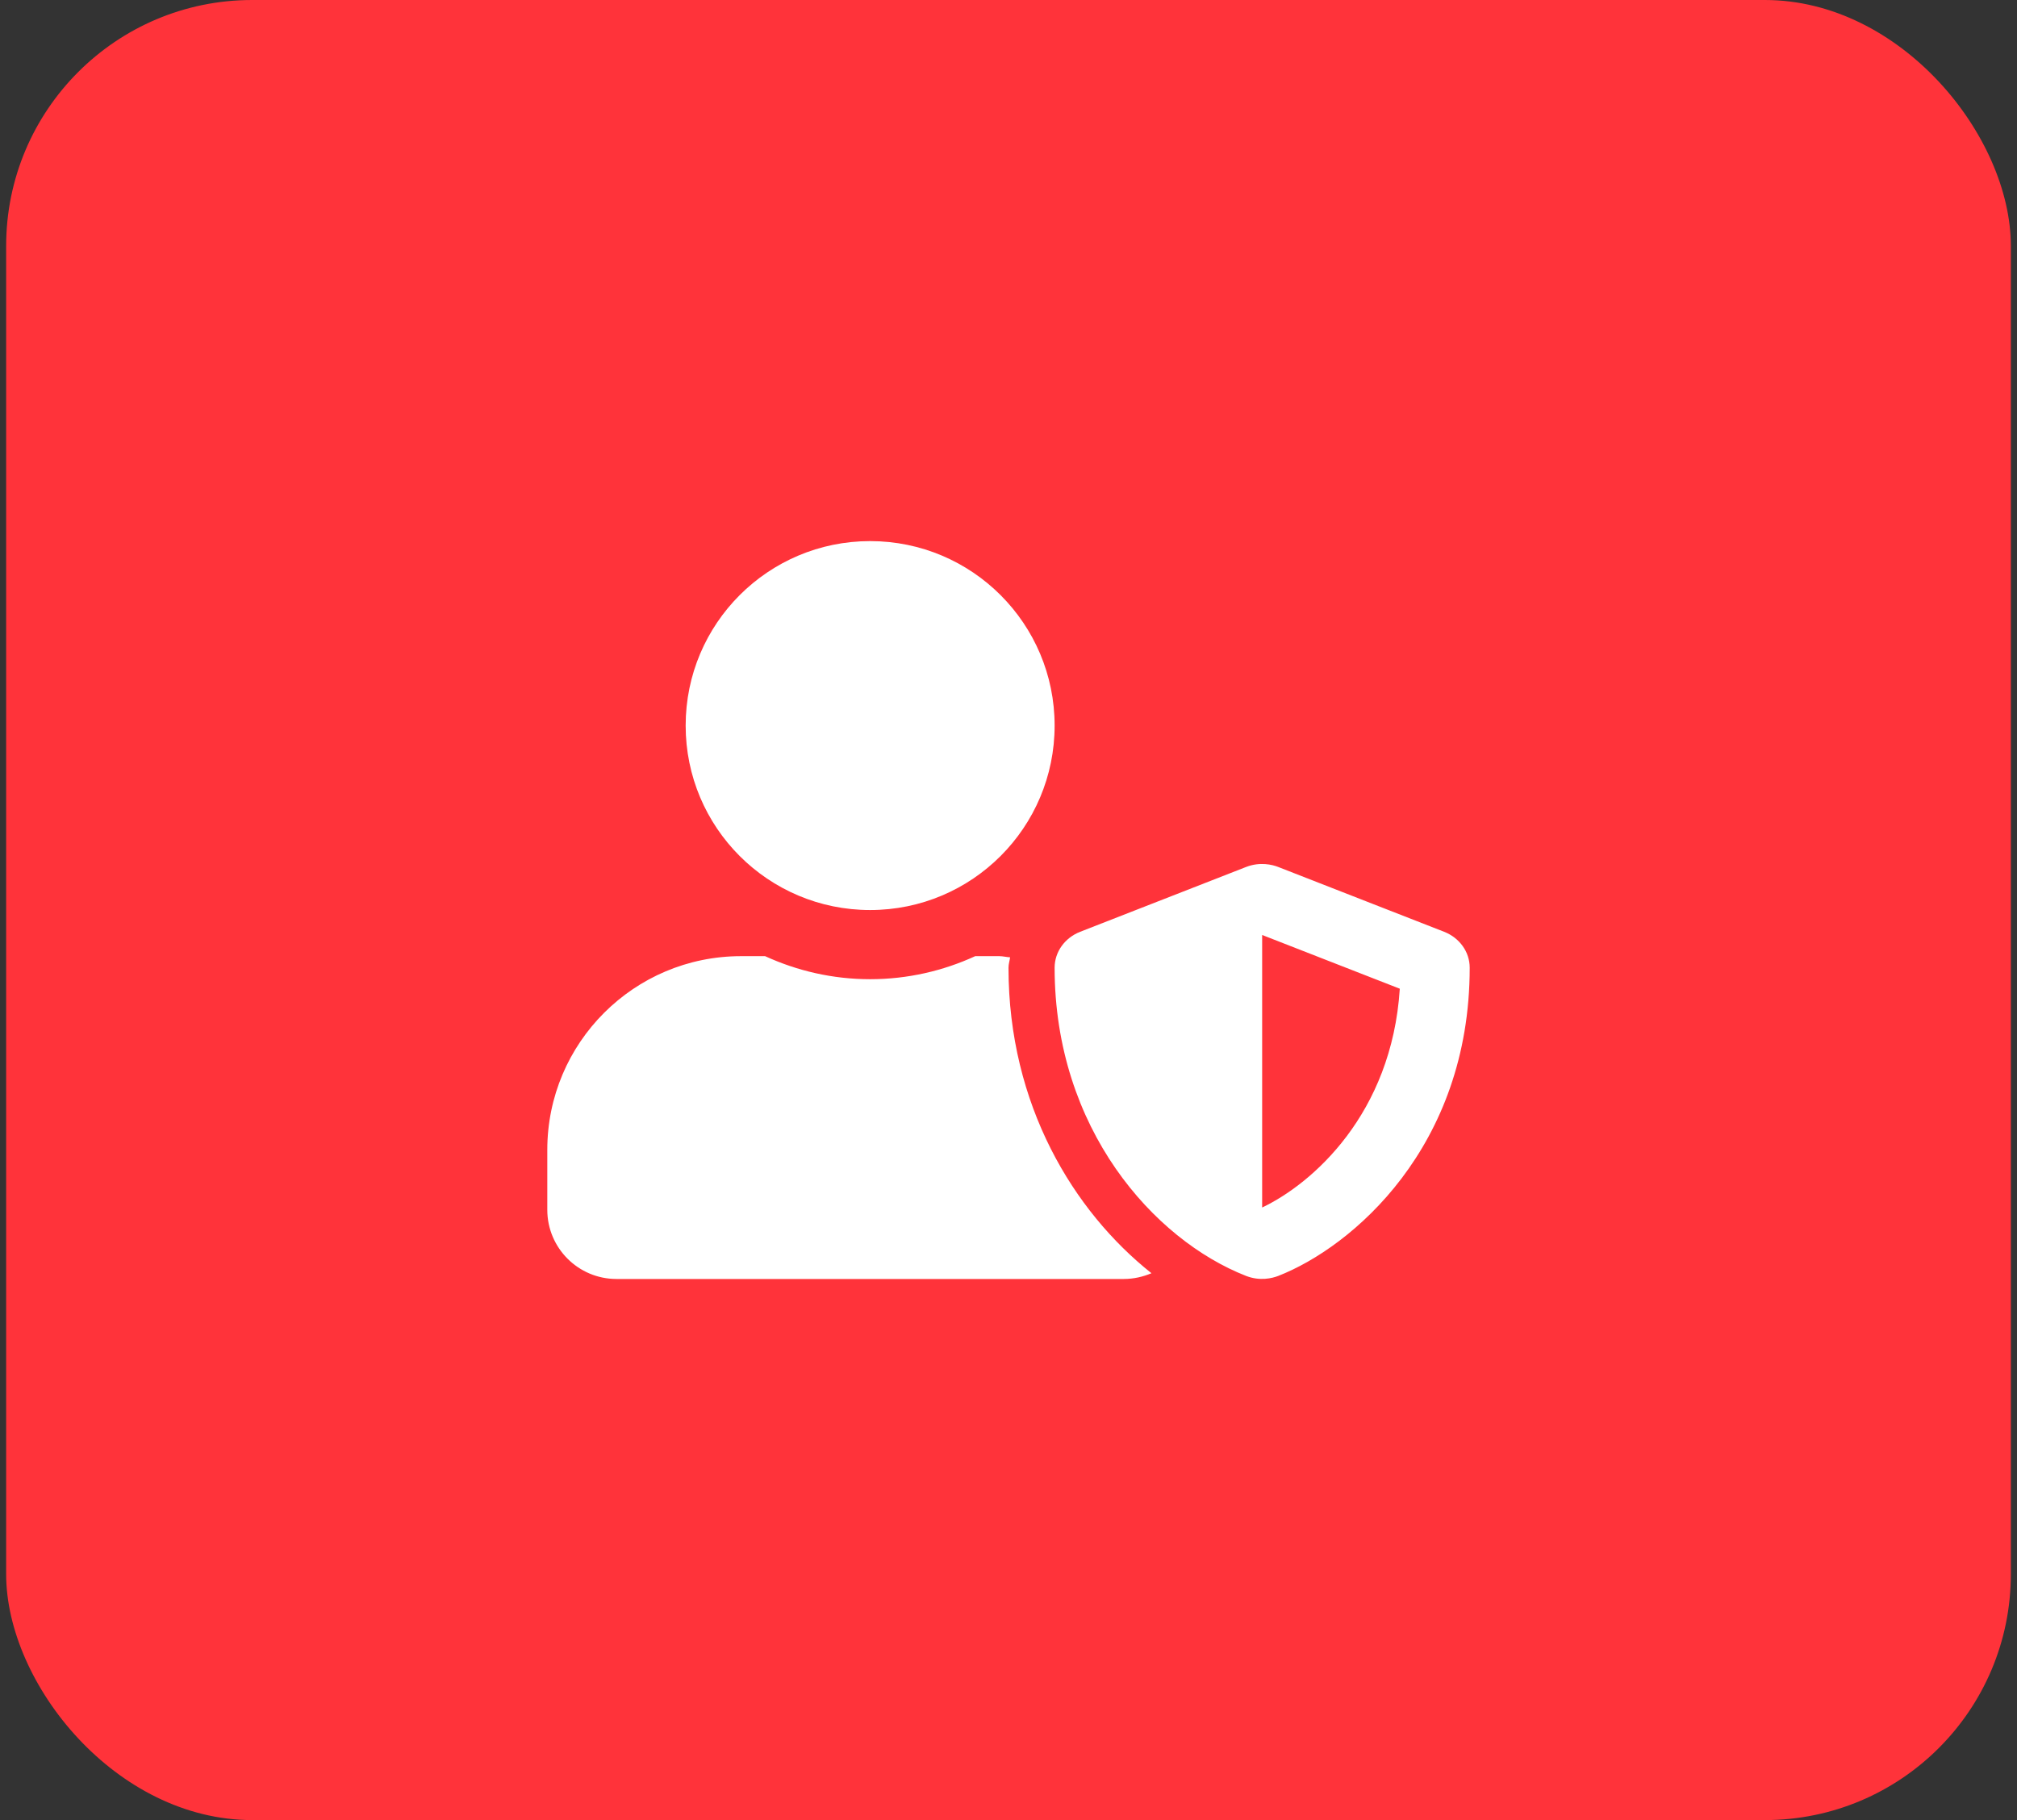
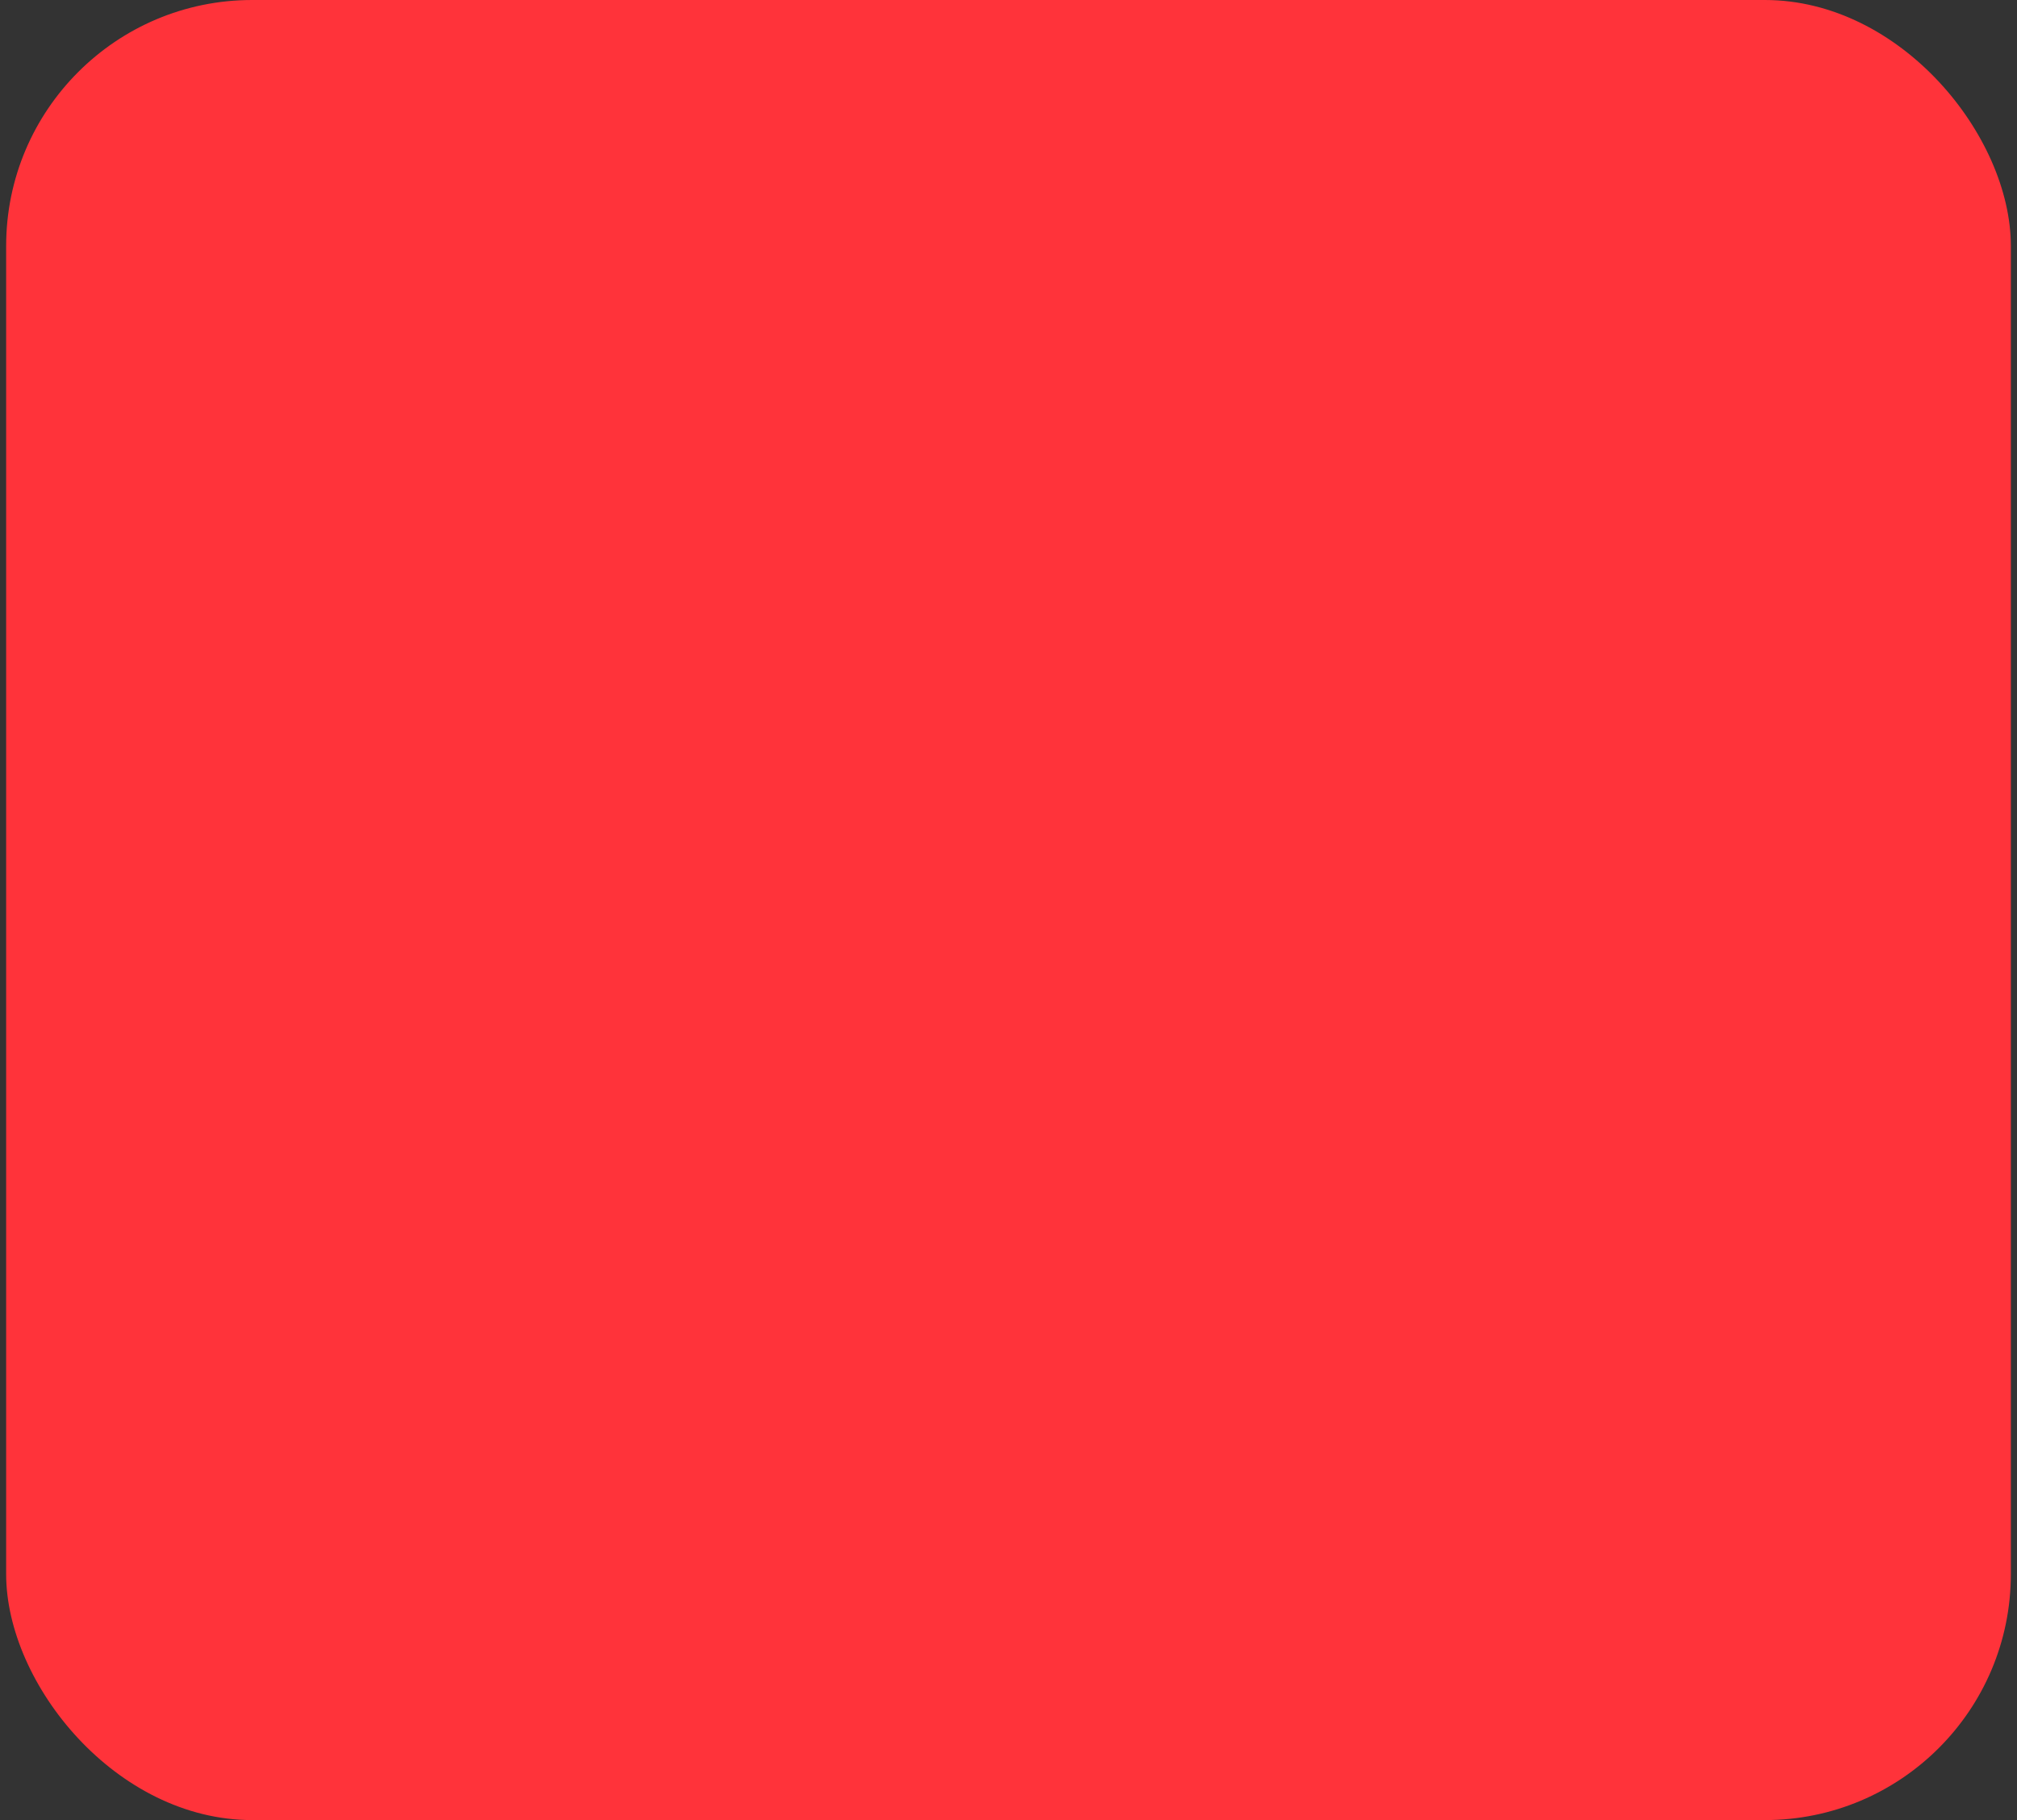
<svg xmlns="http://www.w3.org/2000/svg" width="82" height="74" viewBox="0 0 82 74" fill="none">
  <rect x="0" y="0" width="82" height="74" fill="#333333" stroke="none" />
  <rect x="0.25" width="81.5" height="74" rx="10" fill="#FF333A" />
  <g clip-path="url(#clip0_127_585)">
-     <path d="M58.713 37.885L51.963 35.248C51.723 35.154 51.225 35.031 50.662 35.248L43.912 37.885C43.285 38.131 42.875 38.705 42.875 39.344C42.875 45.883 46.9 50.406 50.662 51.877C51.225 52.094 51.717 51.971 51.963 51.877C54.969 50.705 59.75 46.639 59.75 39.344C59.75 38.705 59.34 38.131 58.713 37.885ZM51.312 49.094V38.014L56.908 40.199C56.58 45.303 53.34 48.133 51.312 49.094ZM35.375 37C39.518 37 42.875 33.643 42.875 29.5C42.875 25.357 39.518 22 35.375 22C31.232 22 27.875 25.357 27.875 29.5C27.875 33.643 31.232 37 35.375 37ZM41 39.344C41 39.197 41.047 39.062 41.065 38.922C40.918 38.916 40.777 38.875 40.625 38.875H39.647C38.346 39.473 36.898 39.812 35.375 39.812C33.852 39.812 32.41 39.473 31.104 38.875H30.125C25.777 38.875 22.25 42.402 22.25 46.75V49.188C22.25 50.74 23.51 52 25.062 52H45.688C46.086 52 46.467 51.912 46.812 51.766C43.648 49.252 41 44.928 41 39.344Z" fill="white" />
-   </g>
+     </g>
  <defs>
    <clipPath id="clip0_127_585">
-       <rect width="37.5" height="30" fill="white" transform="translate(22.25 22)" />
-     </clipPath>
+       </clipPath>
  </defs>
</svg>